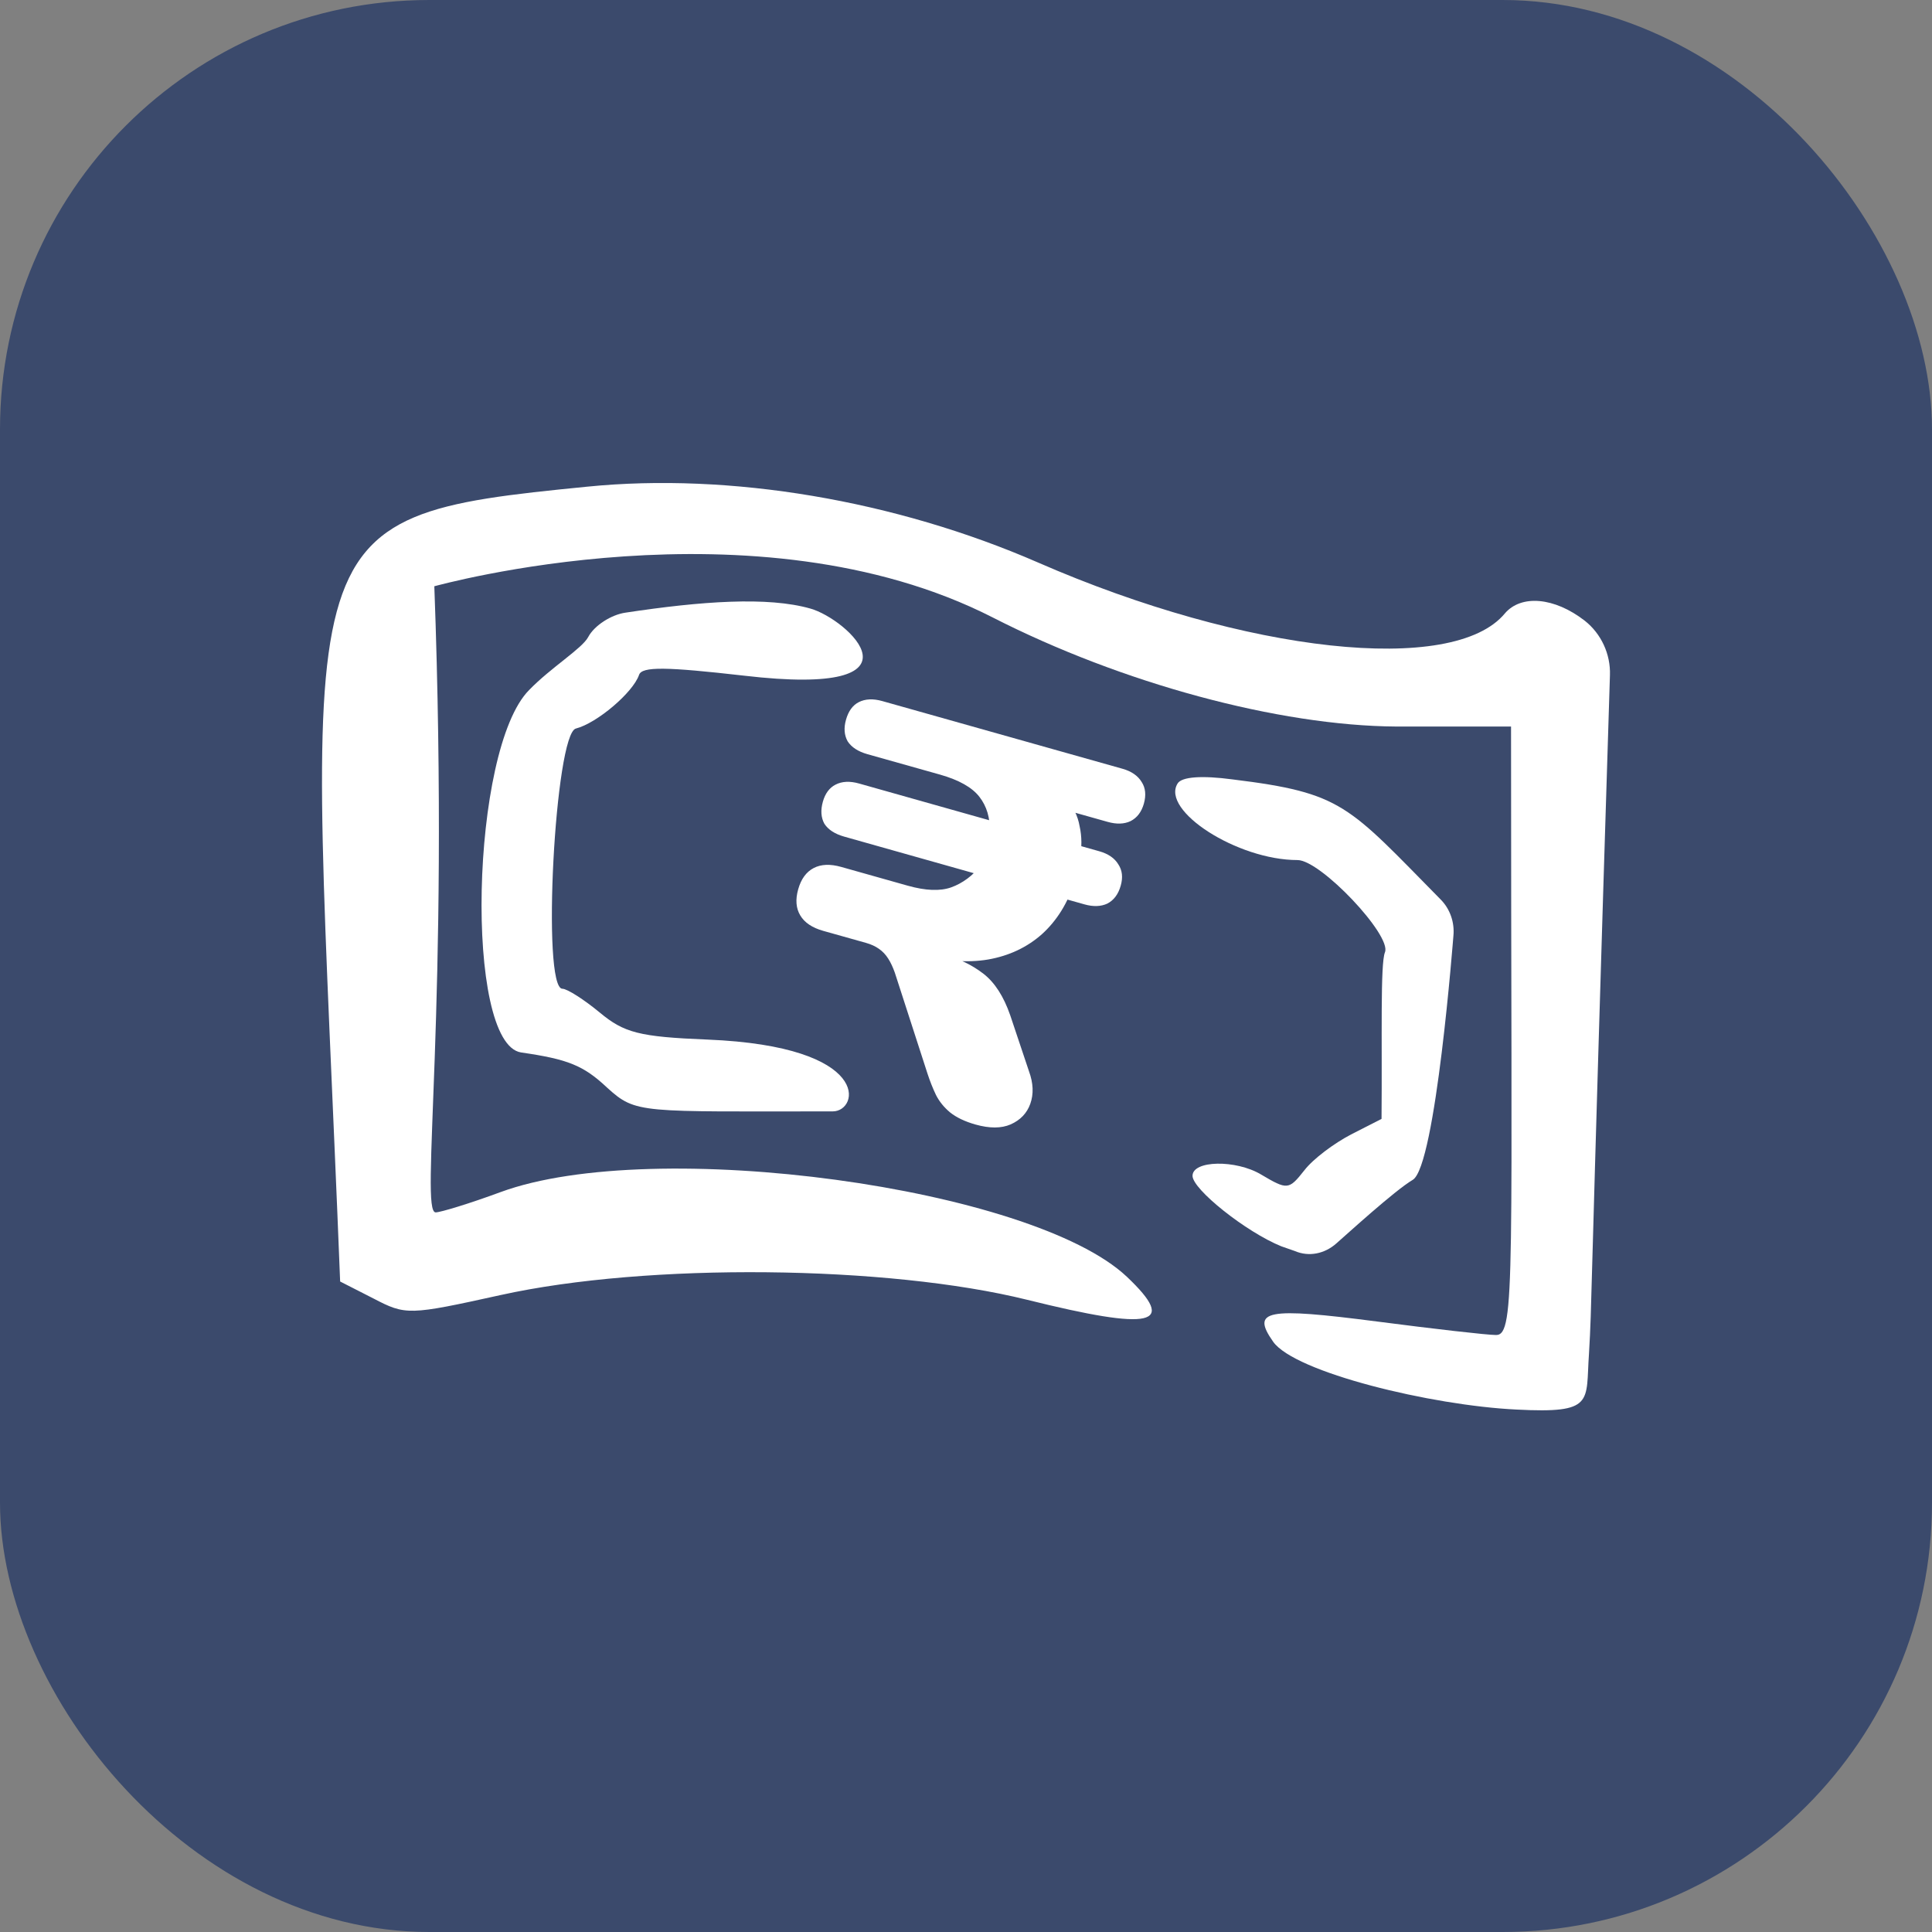
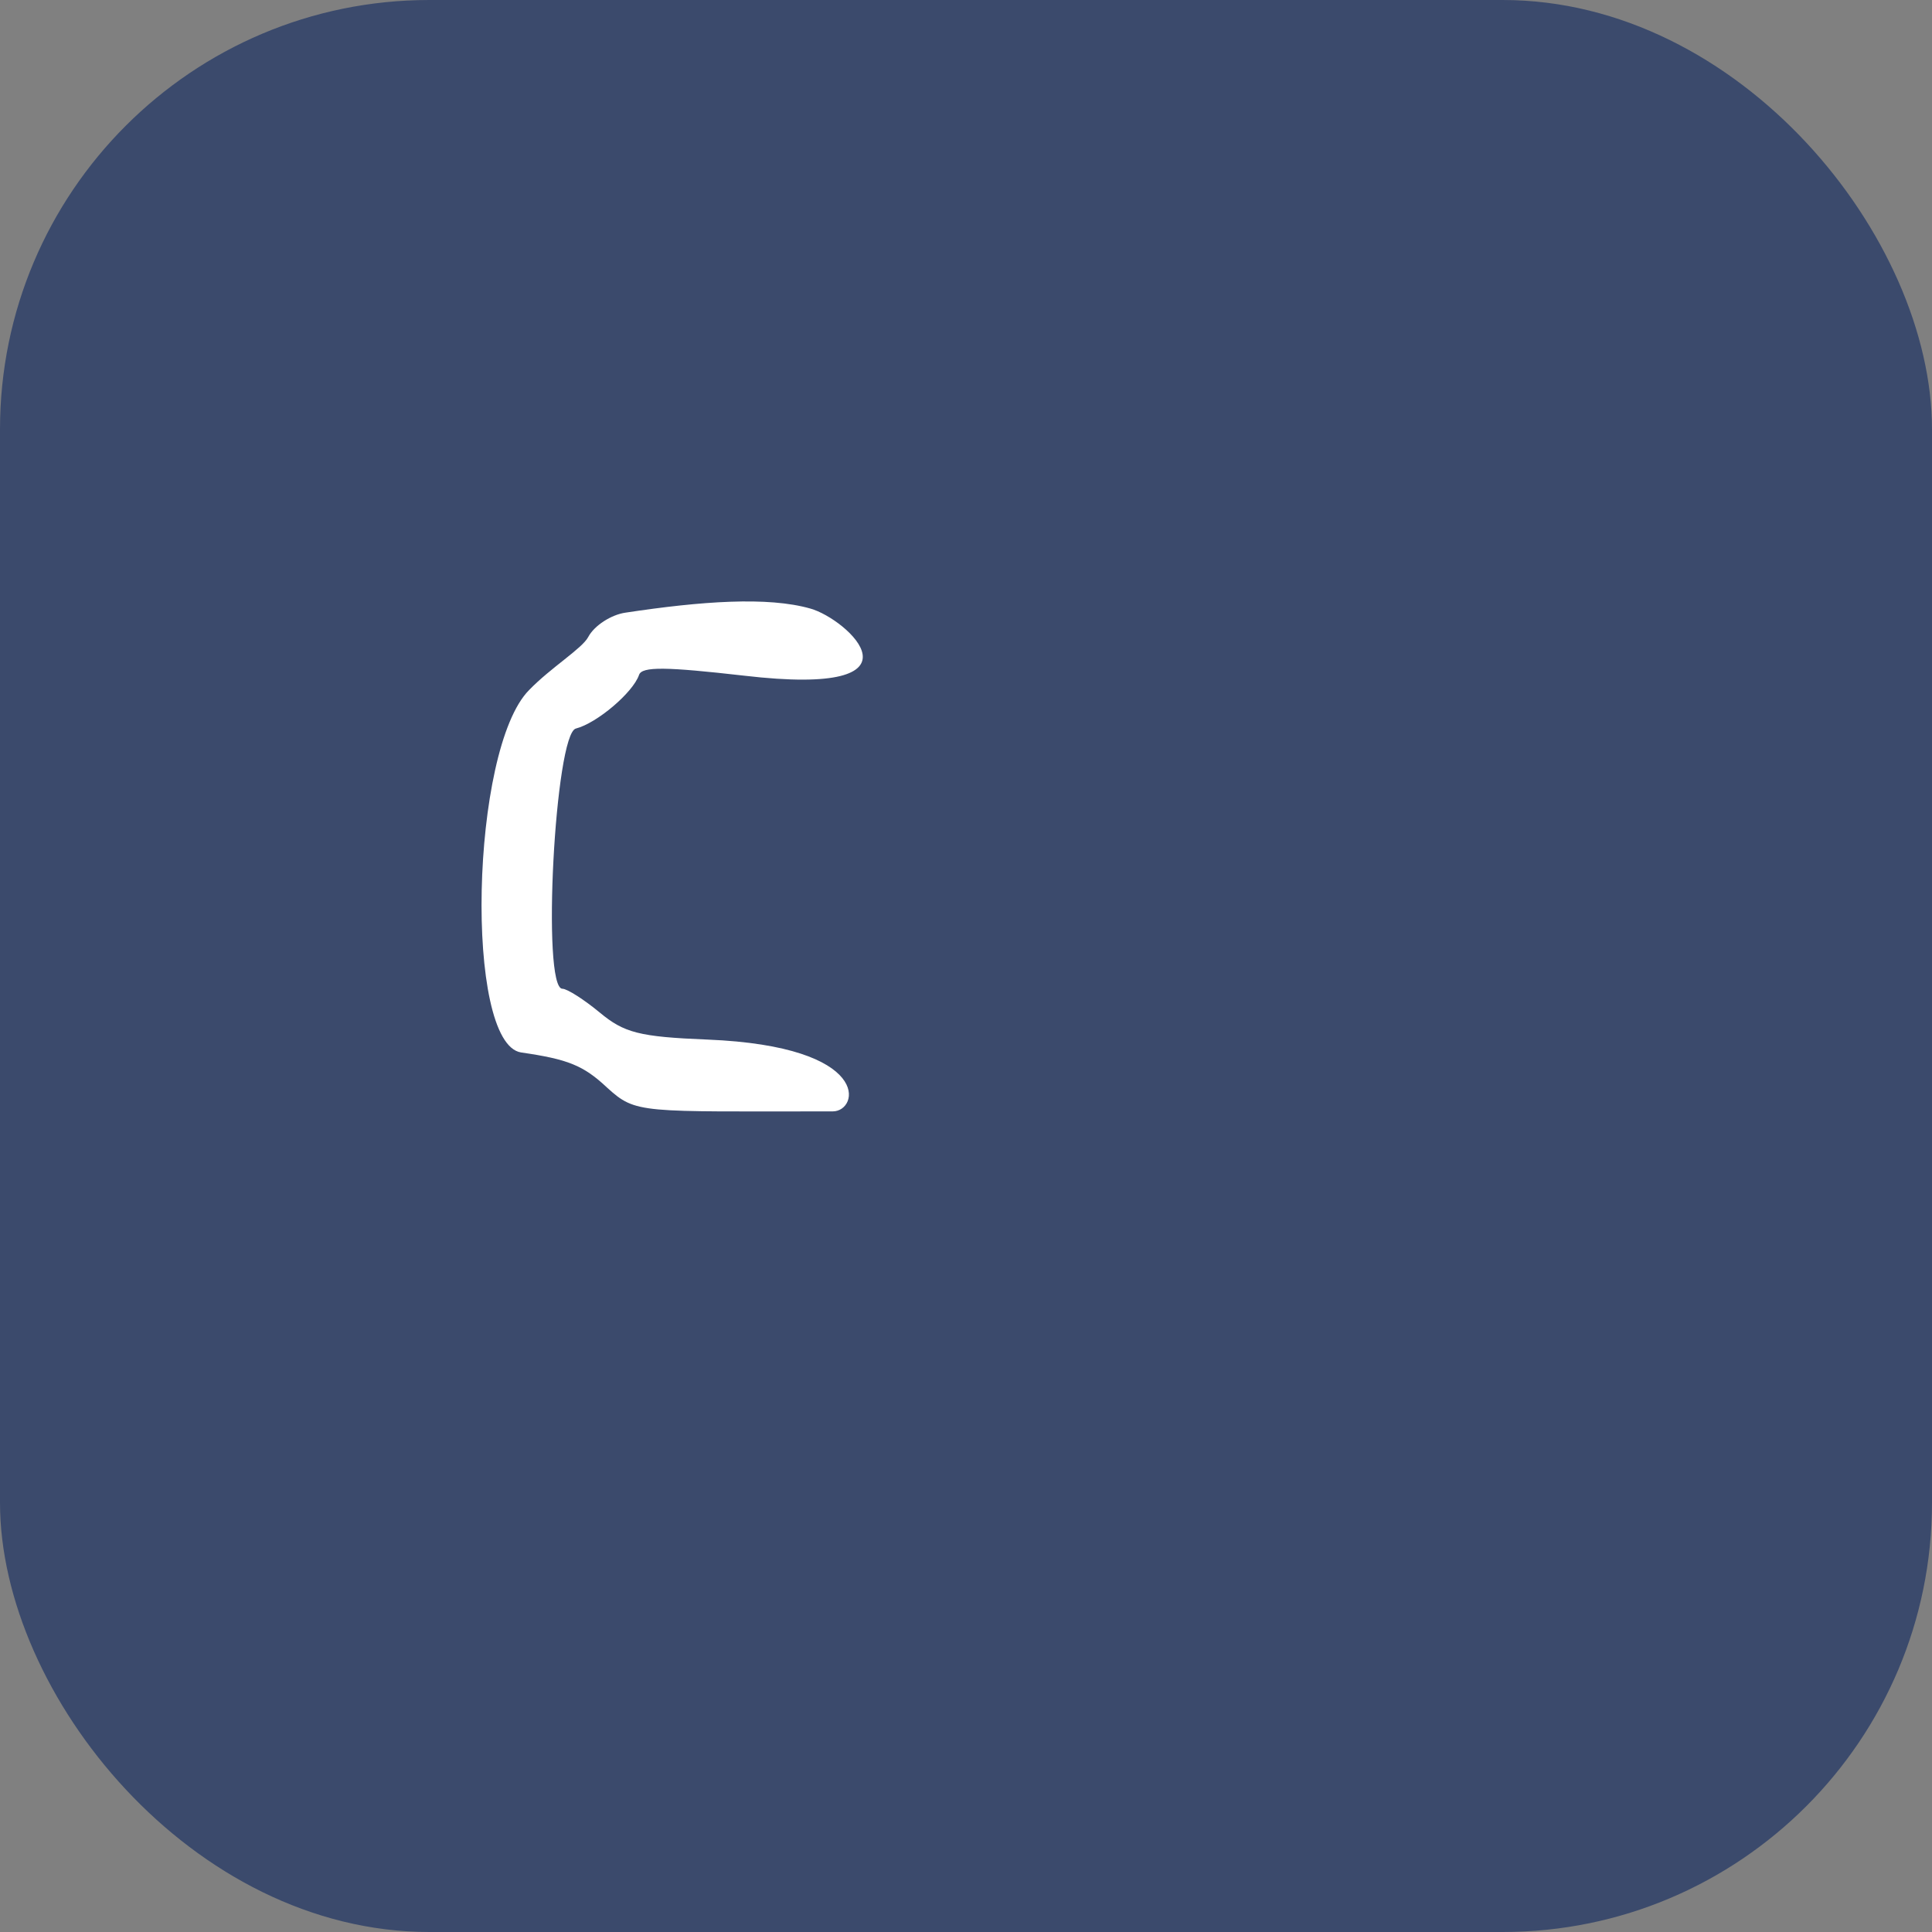
<svg xmlns="http://www.w3.org/2000/svg" width="36" height="36" viewBox="0 0 36 36" fill="none">
  <rect x="0" y="0" width="36" height="36" fill="#808080" stroke="none" />
  <rect width="36" height="36" rx="8" fill="#3B4A6C" />
-   <path d="M24.127 23.311C24.392 23.425 24.683 23.361 24.898 23.172C25.087 23.008 25.983 22.187 26.324 21.985C26.754 21.733 27.082 17.427 27.082 17.44C27.107 17.187 27.019 16.935 26.842 16.758C25.112 15.003 25.024 14.776 22.966 14.523C22.398 14.447 22.019 14.473 21.943 14.599C21.627 15.104 23.054 16.026 24.178 16.026C24.607 16.026 25.933 17.427 25.807 17.743C25.718 17.957 25.756 19.334 25.743 20.849L25.175 21.139C24.86 21.303 24.468 21.594 24.304 21.808C24.014 22.175 23.988 22.175 23.496 21.884C23.029 21.606 22.221 21.619 22.221 21.91C22.221 22.162 23.218 22.957 23.875 23.223L24.127 23.311Z" fill="white" />
-   <path d="M29.999 12.578C30.012 12.187 29.835 11.808 29.532 11.568C28.964 11.126 28.345 11.076 28.042 11.429C27.083 12.591 23.219 12.174 19.343 10.482C16.679 9.321 13.598 8.803 10.946 9.068C5.189 9.636 5.782 9.775 6.338 23.879L6.956 24.194C7.562 24.51 7.613 24.51 9.33 24.131C12.07 23.525 16.54 23.576 19.141 24.22C21.477 24.8 21.956 24.699 20.997 23.79C19.229 22.124 12.184 21.164 9.33 22.212C8.749 22.427 8.206 22.591 8.118 22.591C7.815 22.591 8.383 18.79 8.093 10.924C8.105 10.924 14.065 9.245 18.497 11.505C20.896 12.73 23.825 13.525 26.022 13.538H28.156C28.156 23.803 28.244 24.876 27.878 24.876C27.714 24.876 26.716 24.762 25.656 24.624C23.598 24.358 23.307 24.409 23.724 25.002C24.128 25.571 26.666 26.189 28.257 26.265C29.722 26.341 29.545 26.126 29.608 25.23C29.671 24.131 29.608 25.002 29.999 12.578Z" fill="white" />
  <path d="M10.732 13.575C11.124 13.474 11.793 12.906 11.907 12.578C11.957 12.414 12.424 12.426 13.864 12.59C17.424 13.007 15.783 11.53 15.101 11.34C14.306 11.113 13.068 11.202 11.654 11.416C11.389 11.454 11.073 11.656 10.96 11.871C10.846 12.085 10.265 12.439 9.861 12.856C8.763 13.954 8.649 19.447 9.71 19.611C10.581 19.737 10.871 19.851 11.313 20.267C11.856 20.76 11.919 20.709 15.518 20.709C16.01 20.709 16.275 19.497 13.182 19.371C11.907 19.32 11.629 19.244 11.174 18.866C10.884 18.626 10.568 18.424 10.48 18.424C10.088 18.424 10.341 13.664 10.732 13.575Z" fill="white" />
-   <path d="M18.177 20.954C17.979 20.898 17.82 20.822 17.702 20.727C17.59 20.633 17.503 20.526 17.441 20.404C17.38 20.277 17.328 20.144 17.283 20.007L16.674 18.125C16.639 18.026 16.599 17.938 16.551 17.863C16.503 17.787 16.444 17.725 16.375 17.678C16.311 17.633 16.232 17.596 16.136 17.569L15.339 17.345C15.134 17.287 14.992 17.192 14.912 17.058C14.832 16.925 14.819 16.763 14.873 16.571C14.927 16.379 15.023 16.247 15.161 16.175C15.298 16.103 15.47 16.096 15.675 16.154L16.913 16.503C17.246 16.597 17.516 16.608 17.723 16.535C17.939 16.457 18.127 16.317 18.288 16.113L18.438 16.353L15.73 15.589C15.557 15.54 15.434 15.461 15.362 15.351C15.298 15.236 15.288 15.098 15.333 14.938C15.376 14.785 15.455 14.679 15.568 14.621C15.689 14.558 15.836 14.551 16.009 14.6L18.717 15.364L18.442 15.493C18.451 15.24 18.387 15.025 18.25 14.848C18.114 14.672 17.869 14.534 17.517 14.434L16.163 14.053C15.99 14.004 15.868 13.925 15.795 13.814C15.731 13.699 15.72 13.565 15.764 13.411C15.809 13.251 15.888 13.142 16.001 13.084C16.122 13.022 16.269 13.015 16.442 13.064L20.917 14.325C21.083 14.372 21.202 14.454 21.273 14.571C21.345 14.681 21.359 14.816 21.314 14.976C21.27 15.13 21.188 15.238 21.067 15.3C20.947 15.357 20.804 15.361 20.638 15.314L19.697 15.049L19.859 14.877C19.997 15.027 20.083 15.199 20.117 15.396C20.16 15.587 20.161 15.791 20.121 16.008L19.898 15.697L20.484 15.862C20.65 15.909 20.769 15.99 20.839 16.107C20.912 16.217 20.927 16.349 20.883 16.503C20.838 16.663 20.755 16.774 20.634 16.837C20.514 16.893 20.371 16.898 20.205 16.851L19.648 16.694L20.024 16.427C19.897 16.826 19.695 17.153 19.416 17.406C19.139 17.652 18.804 17.81 18.412 17.879C18.027 17.944 17.602 17.91 17.134 17.778L17.167 17.663L17.57 17.777C17.864 17.86 18.117 17.983 18.326 18.145C18.536 18.308 18.702 18.566 18.824 18.918L19.173 19.96C19.255 20.183 19.263 20.386 19.198 20.568C19.135 20.744 19.012 20.872 18.831 20.952C18.658 21.027 18.44 21.028 18.177 20.954Z" fill="white" />
</svg>